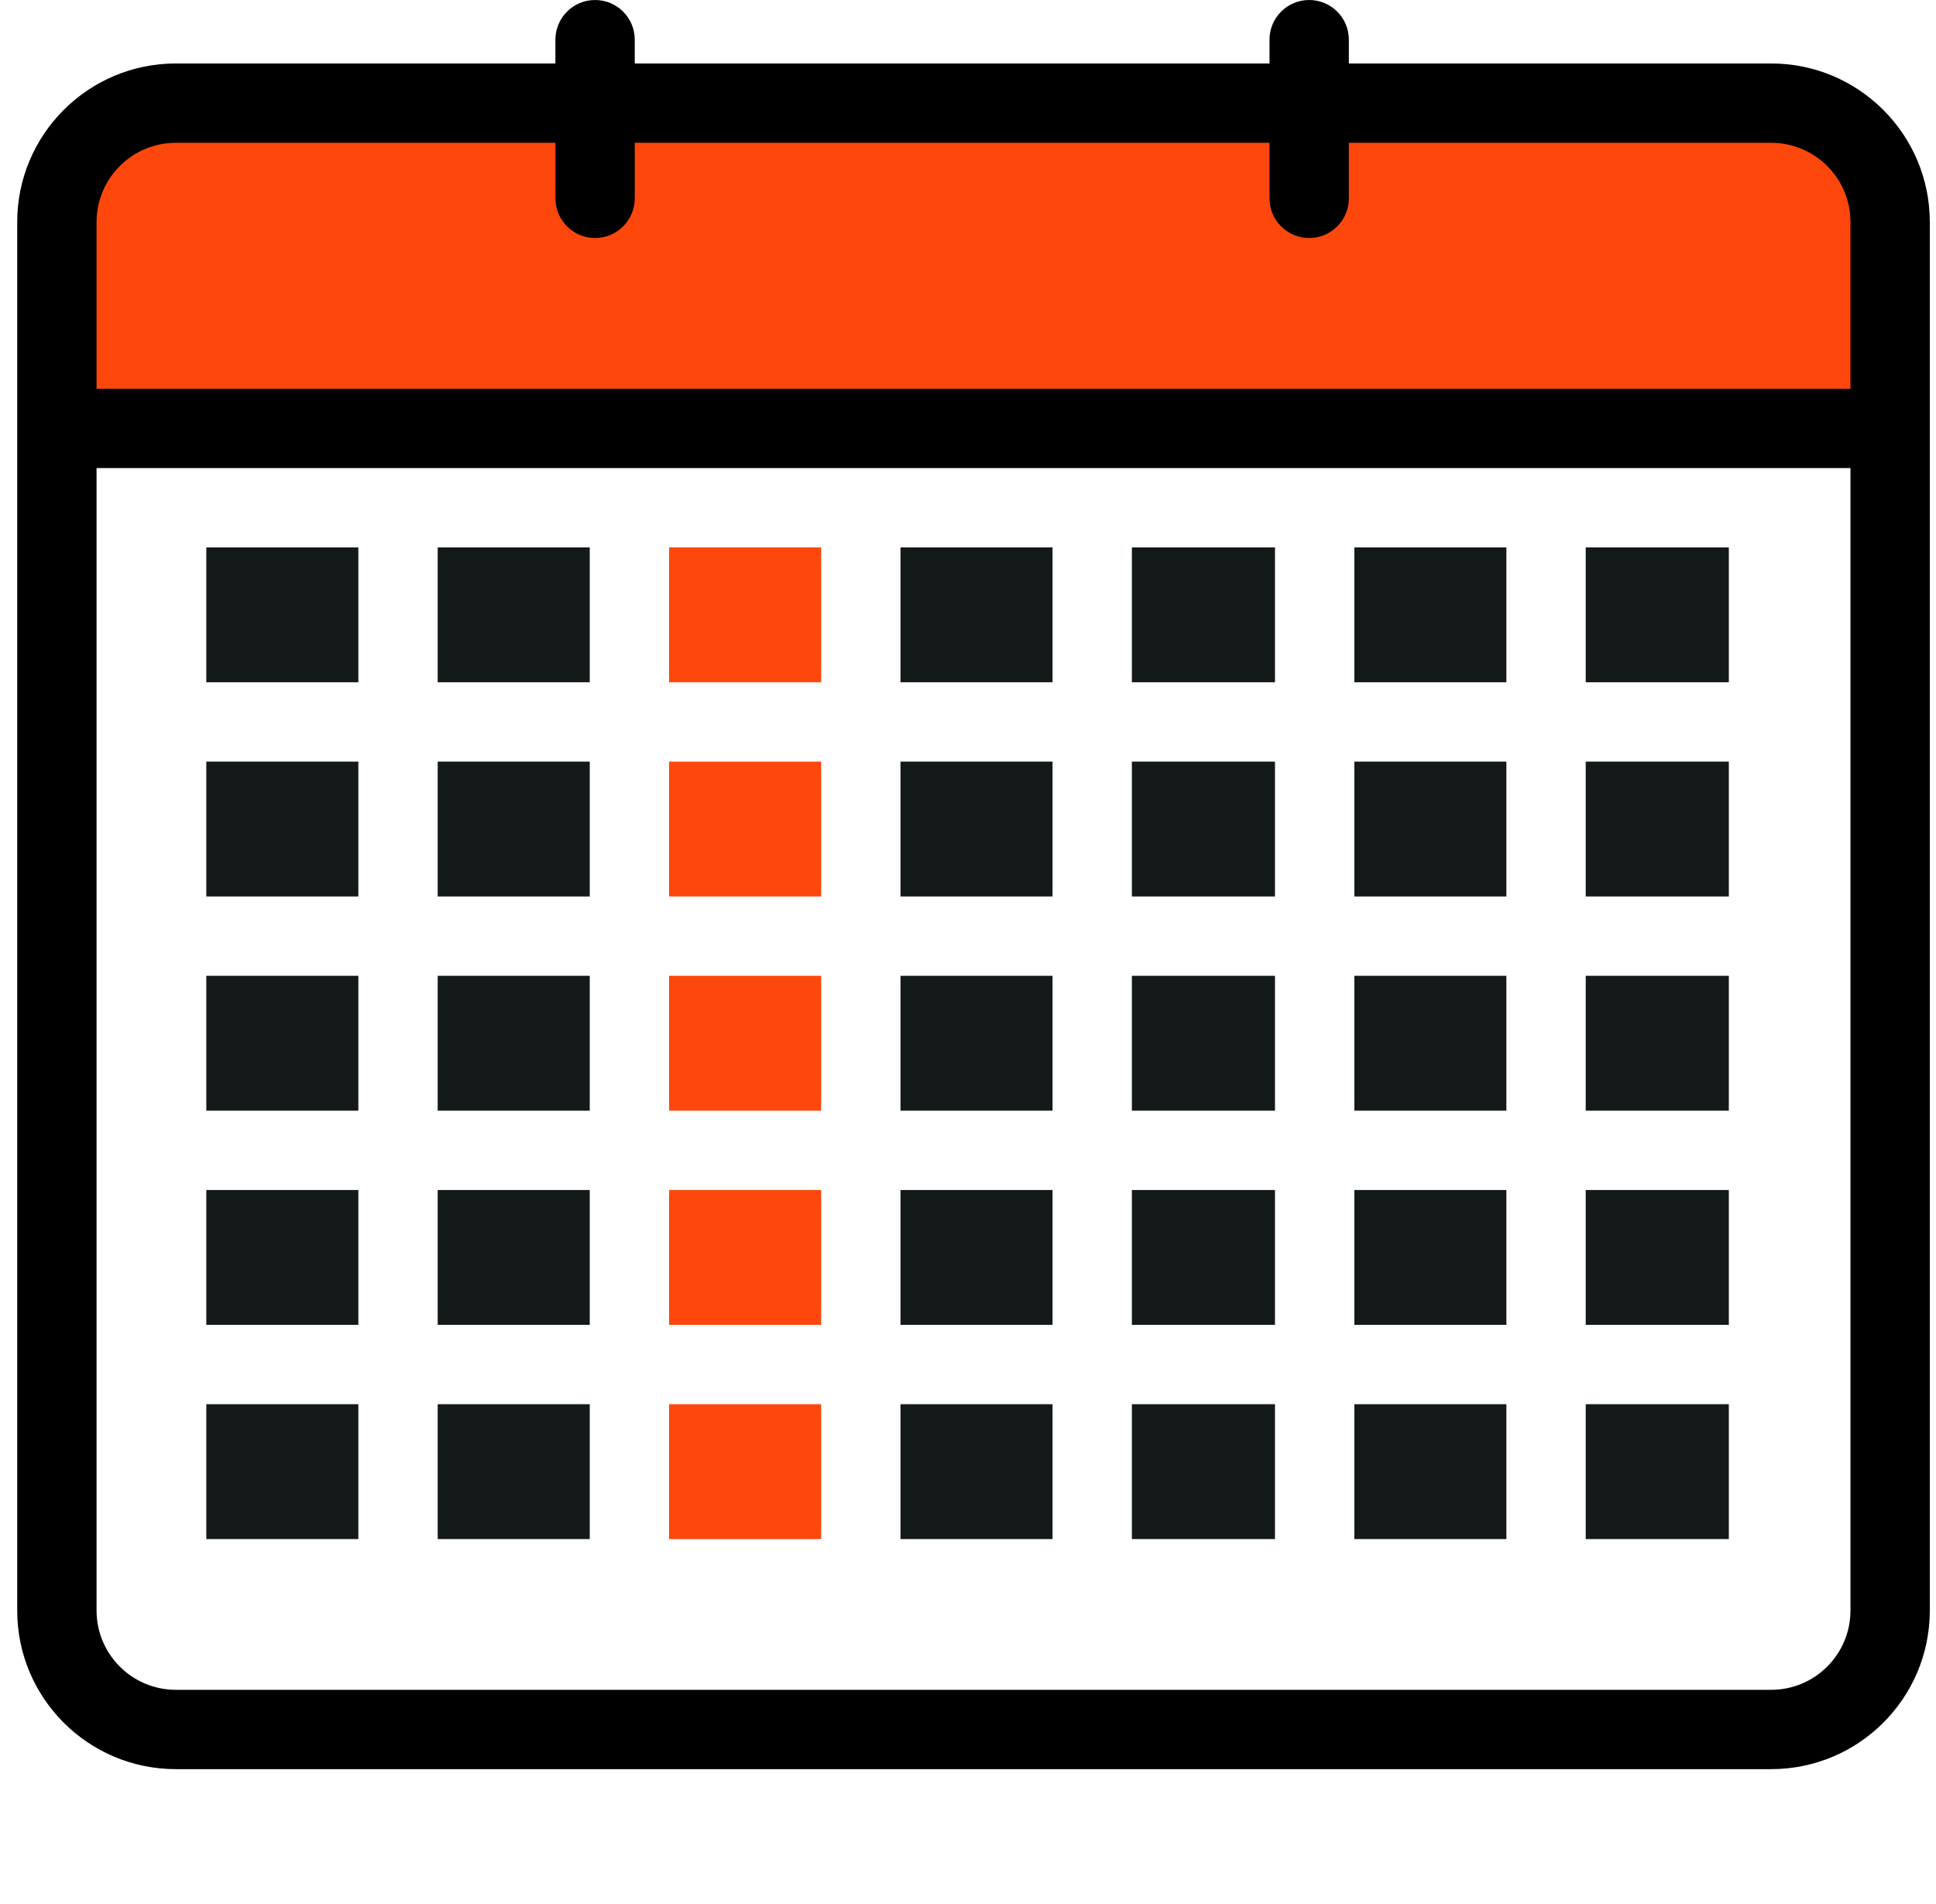
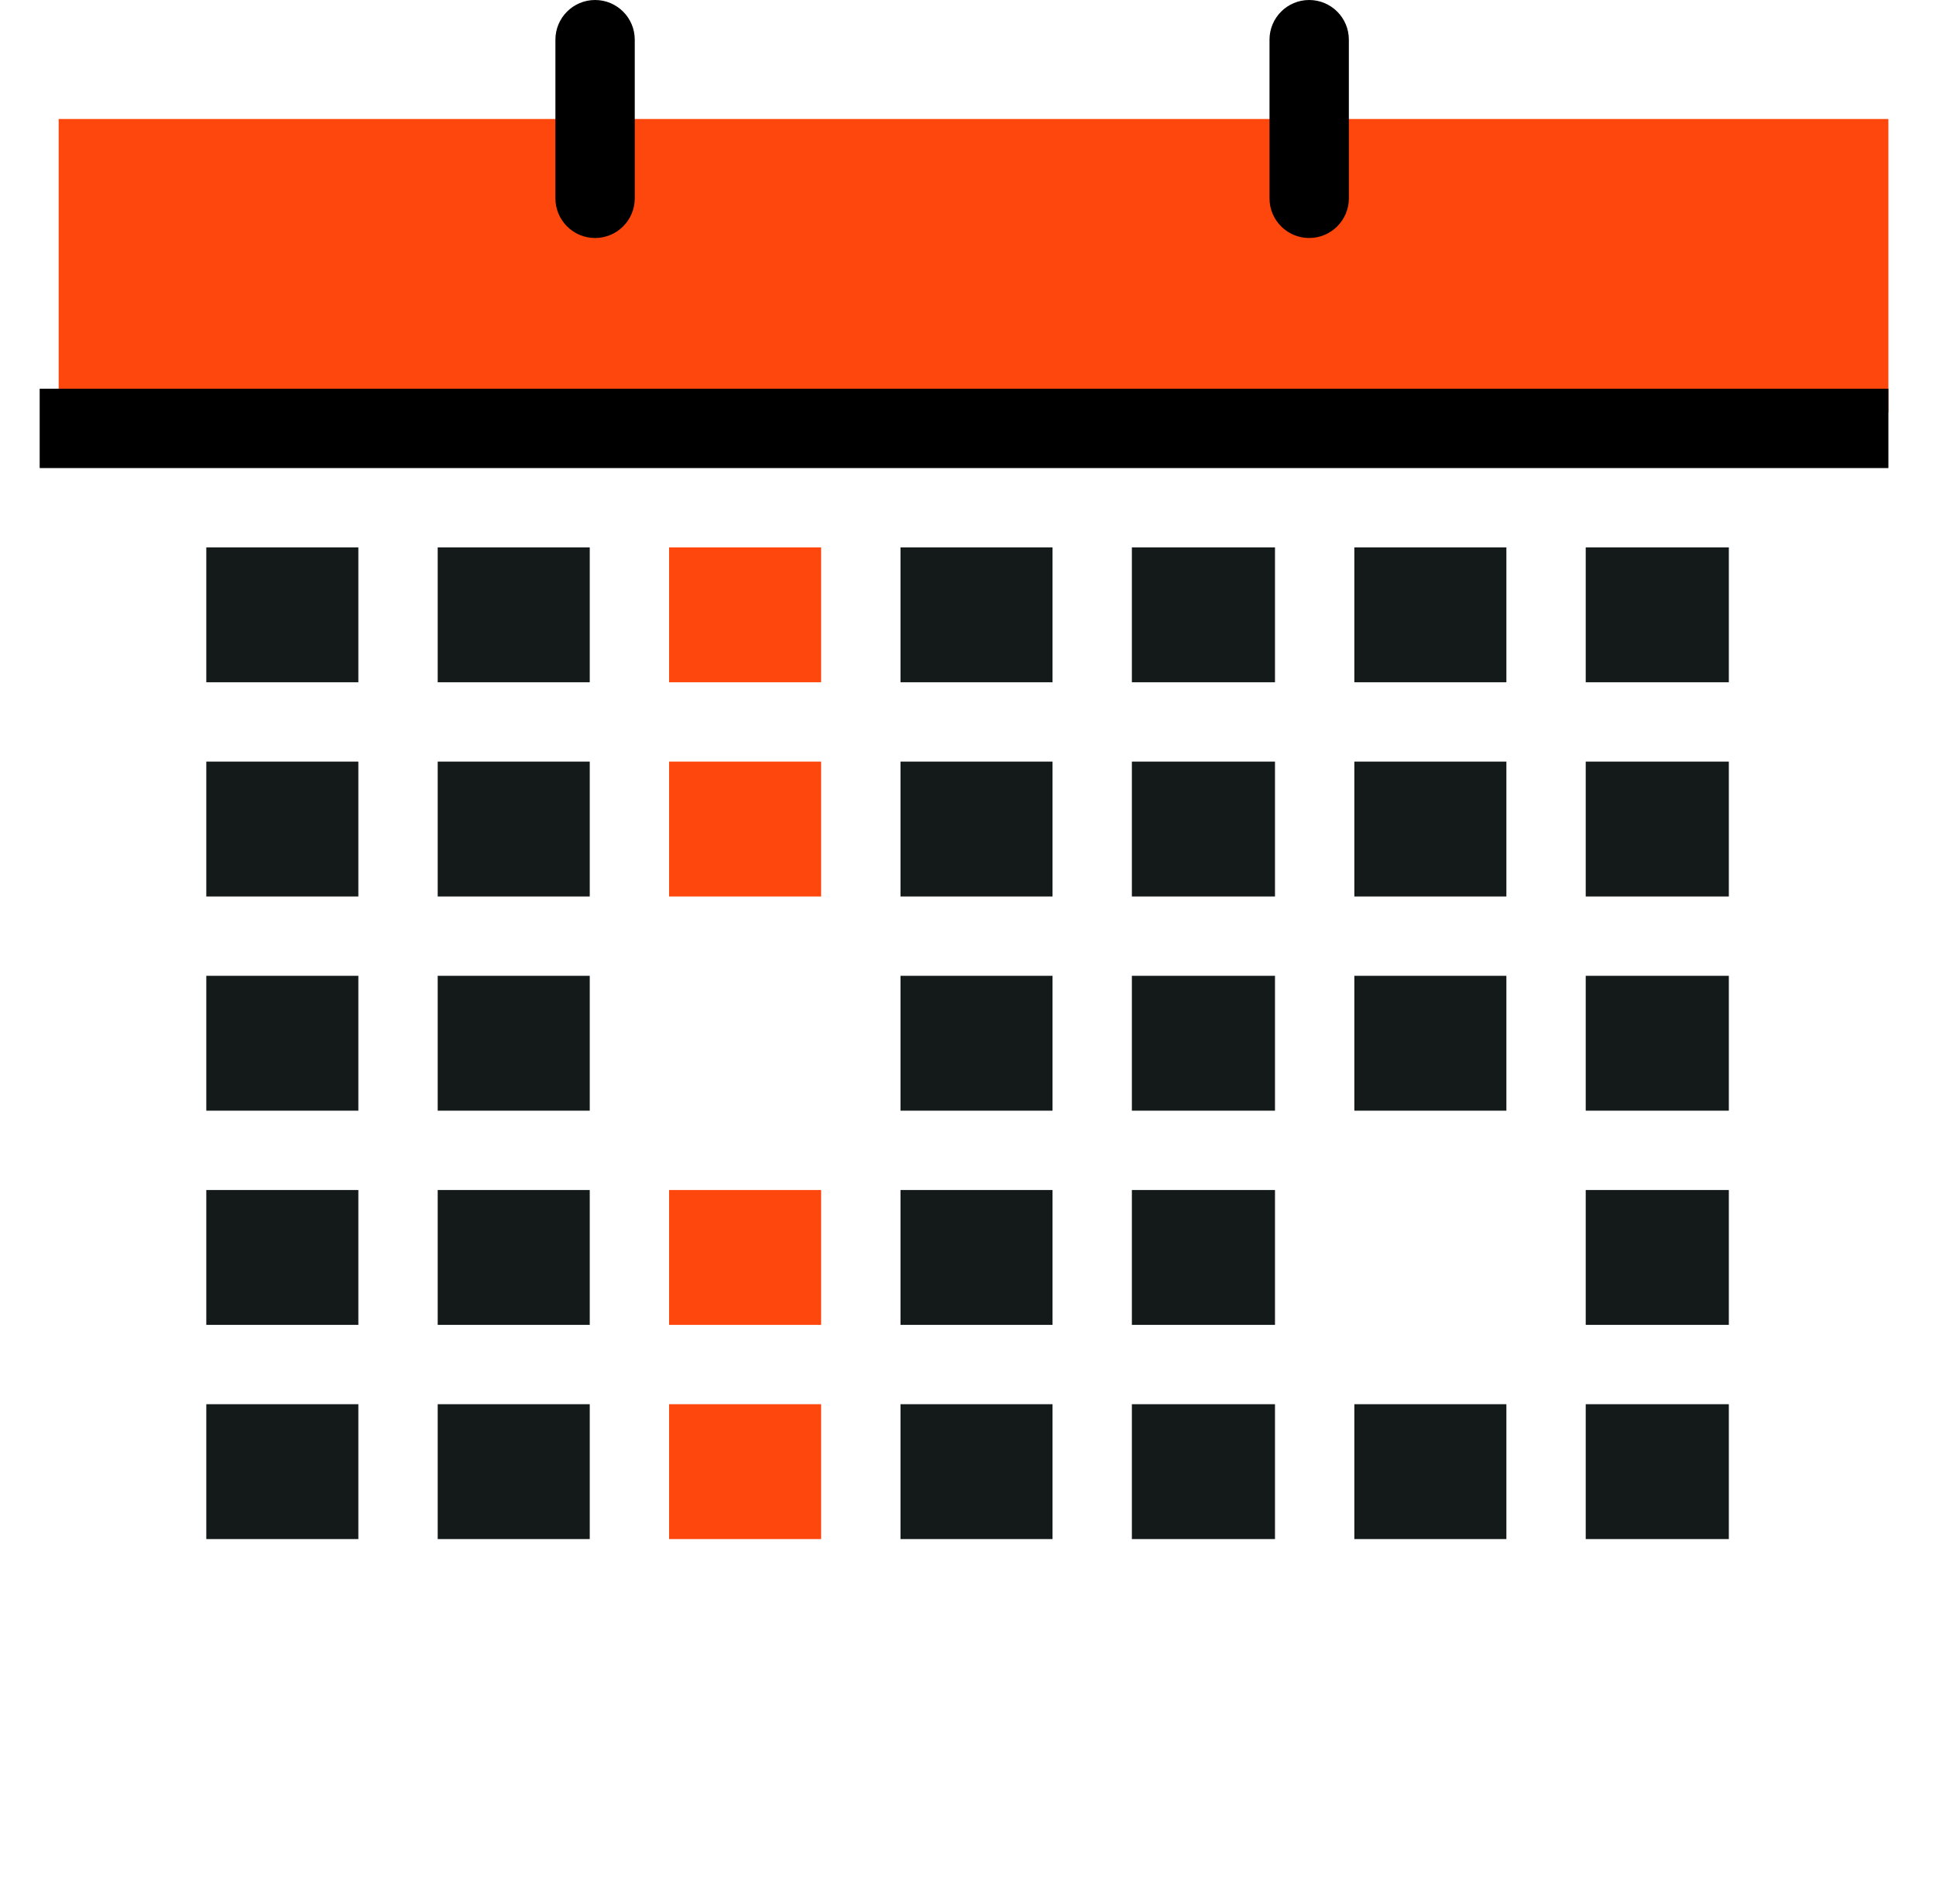
<svg xmlns="http://www.w3.org/2000/svg" width="244" height="240" viewBox="0 0 244 240" fill="none">
  <path d="M7.39 15H238V52H7.39V15Z" fill="#FE470D" />
-   <path fill-rule="evenodd" clip-rule="evenodd" d="M22.169 8H223.22C234.266 8 243.22 16.954 243.22 28V203C243.22 214.046 234.266 223 223.22 223H22.169C11.123 223 2.169 214.046 2.169 203V28C2.169 16.954 11.123 8 22.169 8ZM22.169 18C16.646 18 12.169 22.477 12.169 28V203C12.169 208.523 16.646 213 22.169 213H223.22C228.743 213 233.22 208.523 233.22 203V28C233.22 22.477 228.743 18 223.22 18H22.169Z" fill="black" />
  <path fill-rule="evenodd" clip-rule="evenodd" d="M238 59H5V49H238V59Z" fill="black" />
  <path fill-rule="evenodd" clip-rule="evenodd" d="M75 -1.77208e-07C77.761 -7.93389e-08 80 2.239 80 5L80 25C80 27.761 77.761 30 75 30C72.239 30 70 27.761 70 25L70 5C70 2.239 72.239 -2.75078e-07 75 -1.77208e-07Z" fill="black" />
  <path fill-rule="evenodd" clip-rule="evenodd" d="M165 30C162.239 30 160 27.761 160 25L160 5C160 2.239 162.239 -9.78513e-08 165 -2.18557e-07C167.761 -3.39263e-07 170 2.239 170 5L170 25C170 27.761 167.761 30 165 30Z" fill="black" />
  <path d="M26 69H45.164V86H26V69Z" fill="#141A1A" />
  <path d="M26 96H45.164V113H26V96Z" fill="#141A1A" />
  <path d="M26 123H45.164V140H26V123Z" fill="#141A1A" />
  <path d="M26 150H45.164V167H26V150Z" fill="#141A1A" />
  <path d="M26 177H45.164V194H26V177Z" fill="#141A1A" />
  <path d="M55.164 69H74.327V86H55.164V69Z" fill="#141A1A" />
  <path d="M55.164 96H74.327V113H55.164V96Z" fill="#141A1A" />
  <path d="M55.164 123H74.327V140H55.164V123Z" fill="#141A1A" />
  <path d="M55.164 150H74.327V167H55.164V150Z" fill="#141A1A" />
  <path d="M55.164 177H74.327V194H55.164V177Z" fill="#141A1A" />
  <path d="M84.327 69H103.491V86H84.327V69Z" fill="#FE470D" />
  <path d="M84.327 96H103.491V113H84.327V96Z" fill="#FE470D" />
-   <path d="M84.327 123H103.491V140H84.327V123Z" fill="#FE470D" />
  <path d="M84.327 150H103.491V167H84.327V150Z" fill="#FE470D" />
  <path d="M84.327 177H103.491V194H84.327V177Z" fill="#FE470D" />
  <path d="M113.491 69H132.654V86H113.491V69Z" fill="#141A1A" />
  <path d="M170.691 69H189.854V86H170.691V69Z" fill="#141A1A" />
  <path d="M113.491 96H132.654V113H113.491V96Z" fill="#141A1A" />
  <path d="M170.691 96H189.854V113H170.691V96Z" fill="#141A1A" />
  <path d="M113.491 123H132.654V140H113.491V123Z" fill="#141A1A" />
  <path d="M170.691 123H189.854V140H170.691V123Z" fill="#141A1A" />
  <path d="M113.491 150H132.654V167H113.491V150Z" fill="#141A1A" />
-   <path d="M170.691 150H189.854V167H170.691V150Z" fill="#141A1A" />
  <path d="M113.491 177H132.654V194H113.491V177Z" fill="#141A1A" />
  <path d="M170.691 177H189.854V194H170.691V177Z" fill="#141A1A" />
  <path d="M142.654 69H160.691V86H142.654V69Z" fill="#141A1A" />
  <path d="M199.854 69H217.891V86H199.854V69Z" fill="#141A1A" />
  <path d="M142.654 96H160.691V113H142.654V96Z" fill="#141A1A" />
  <path d="M199.854 96H217.891V113H199.854V96Z" fill="#141A1A" />
  <path d="M142.654 123H160.691V140H142.654V123Z" fill="#141A1A" />
  <path d="M199.854 123H217.891V140H199.854V123Z" fill="#141A1A" />
  <path d="M142.654 150H160.691V167H142.654V150Z" fill="#141A1A" />
  <path d="M199.854 150H217.891V167H199.854V150Z" fill="#141A1A" />
  <path d="M142.654 177H160.691V194H142.654V177Z" fill="#141A1A" />
  <path d="M199.854 177H217.891V194H199.854V177Z" fill="#141A1A" />
</svg>